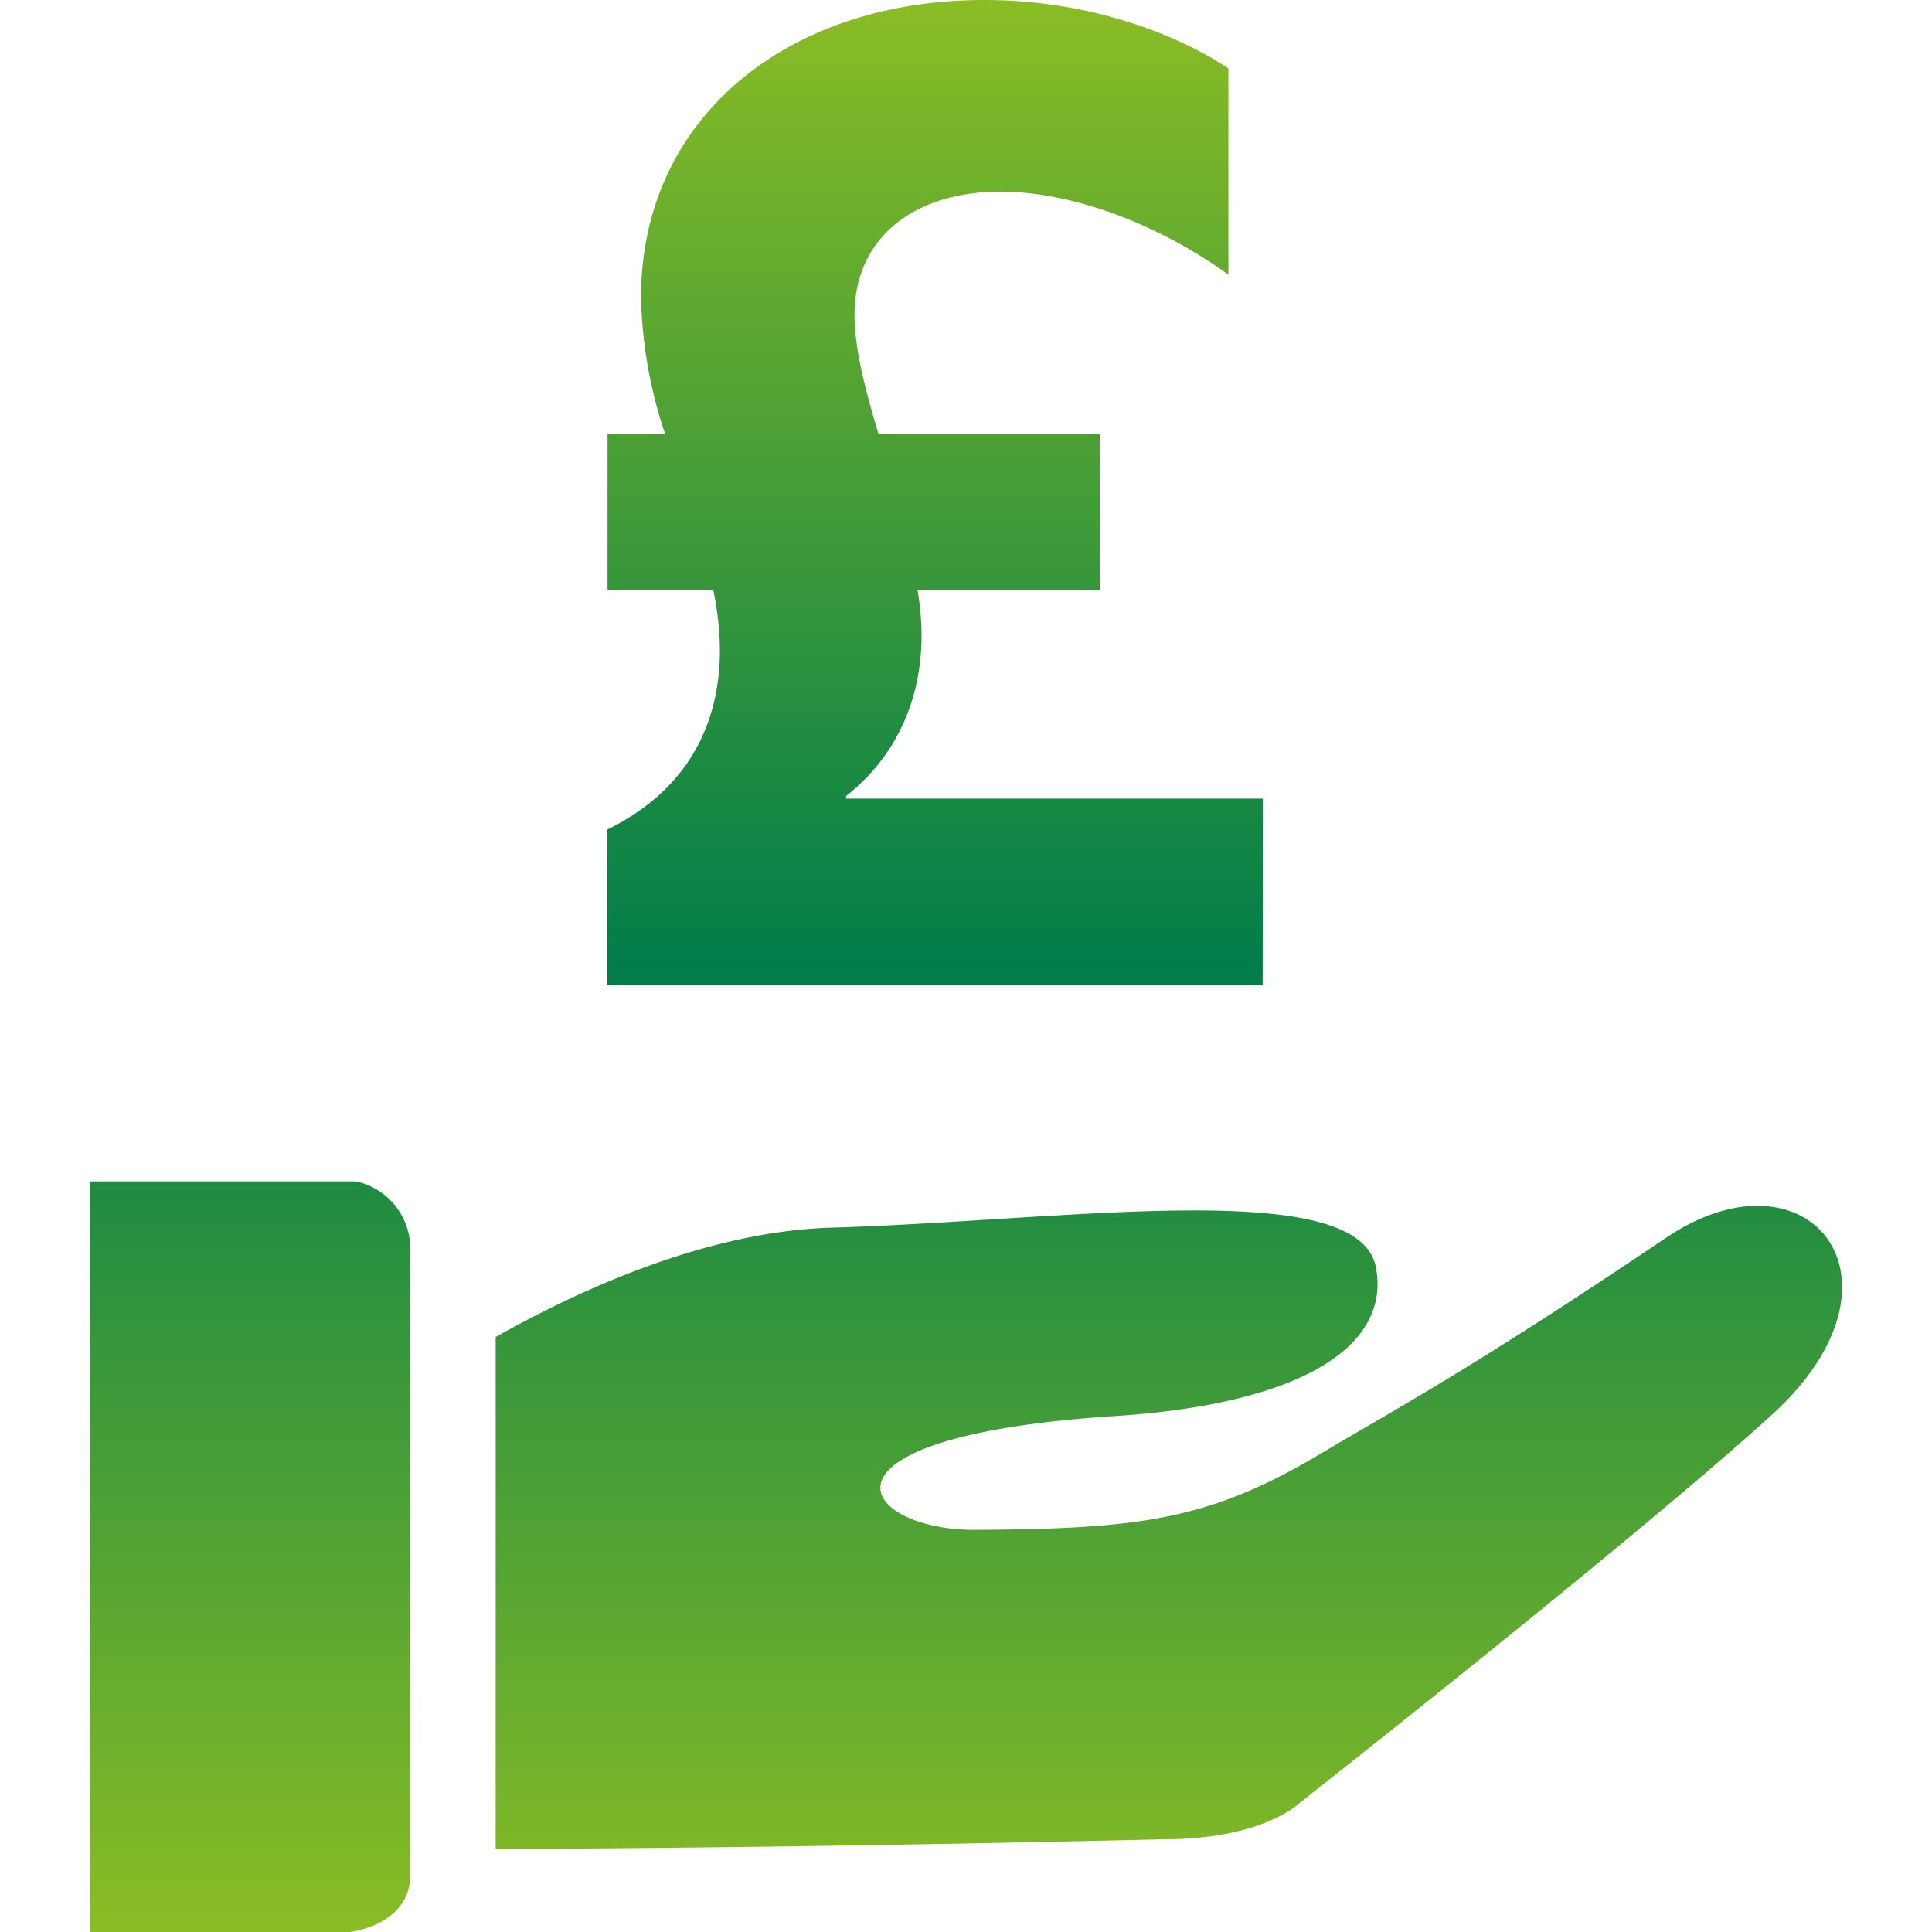
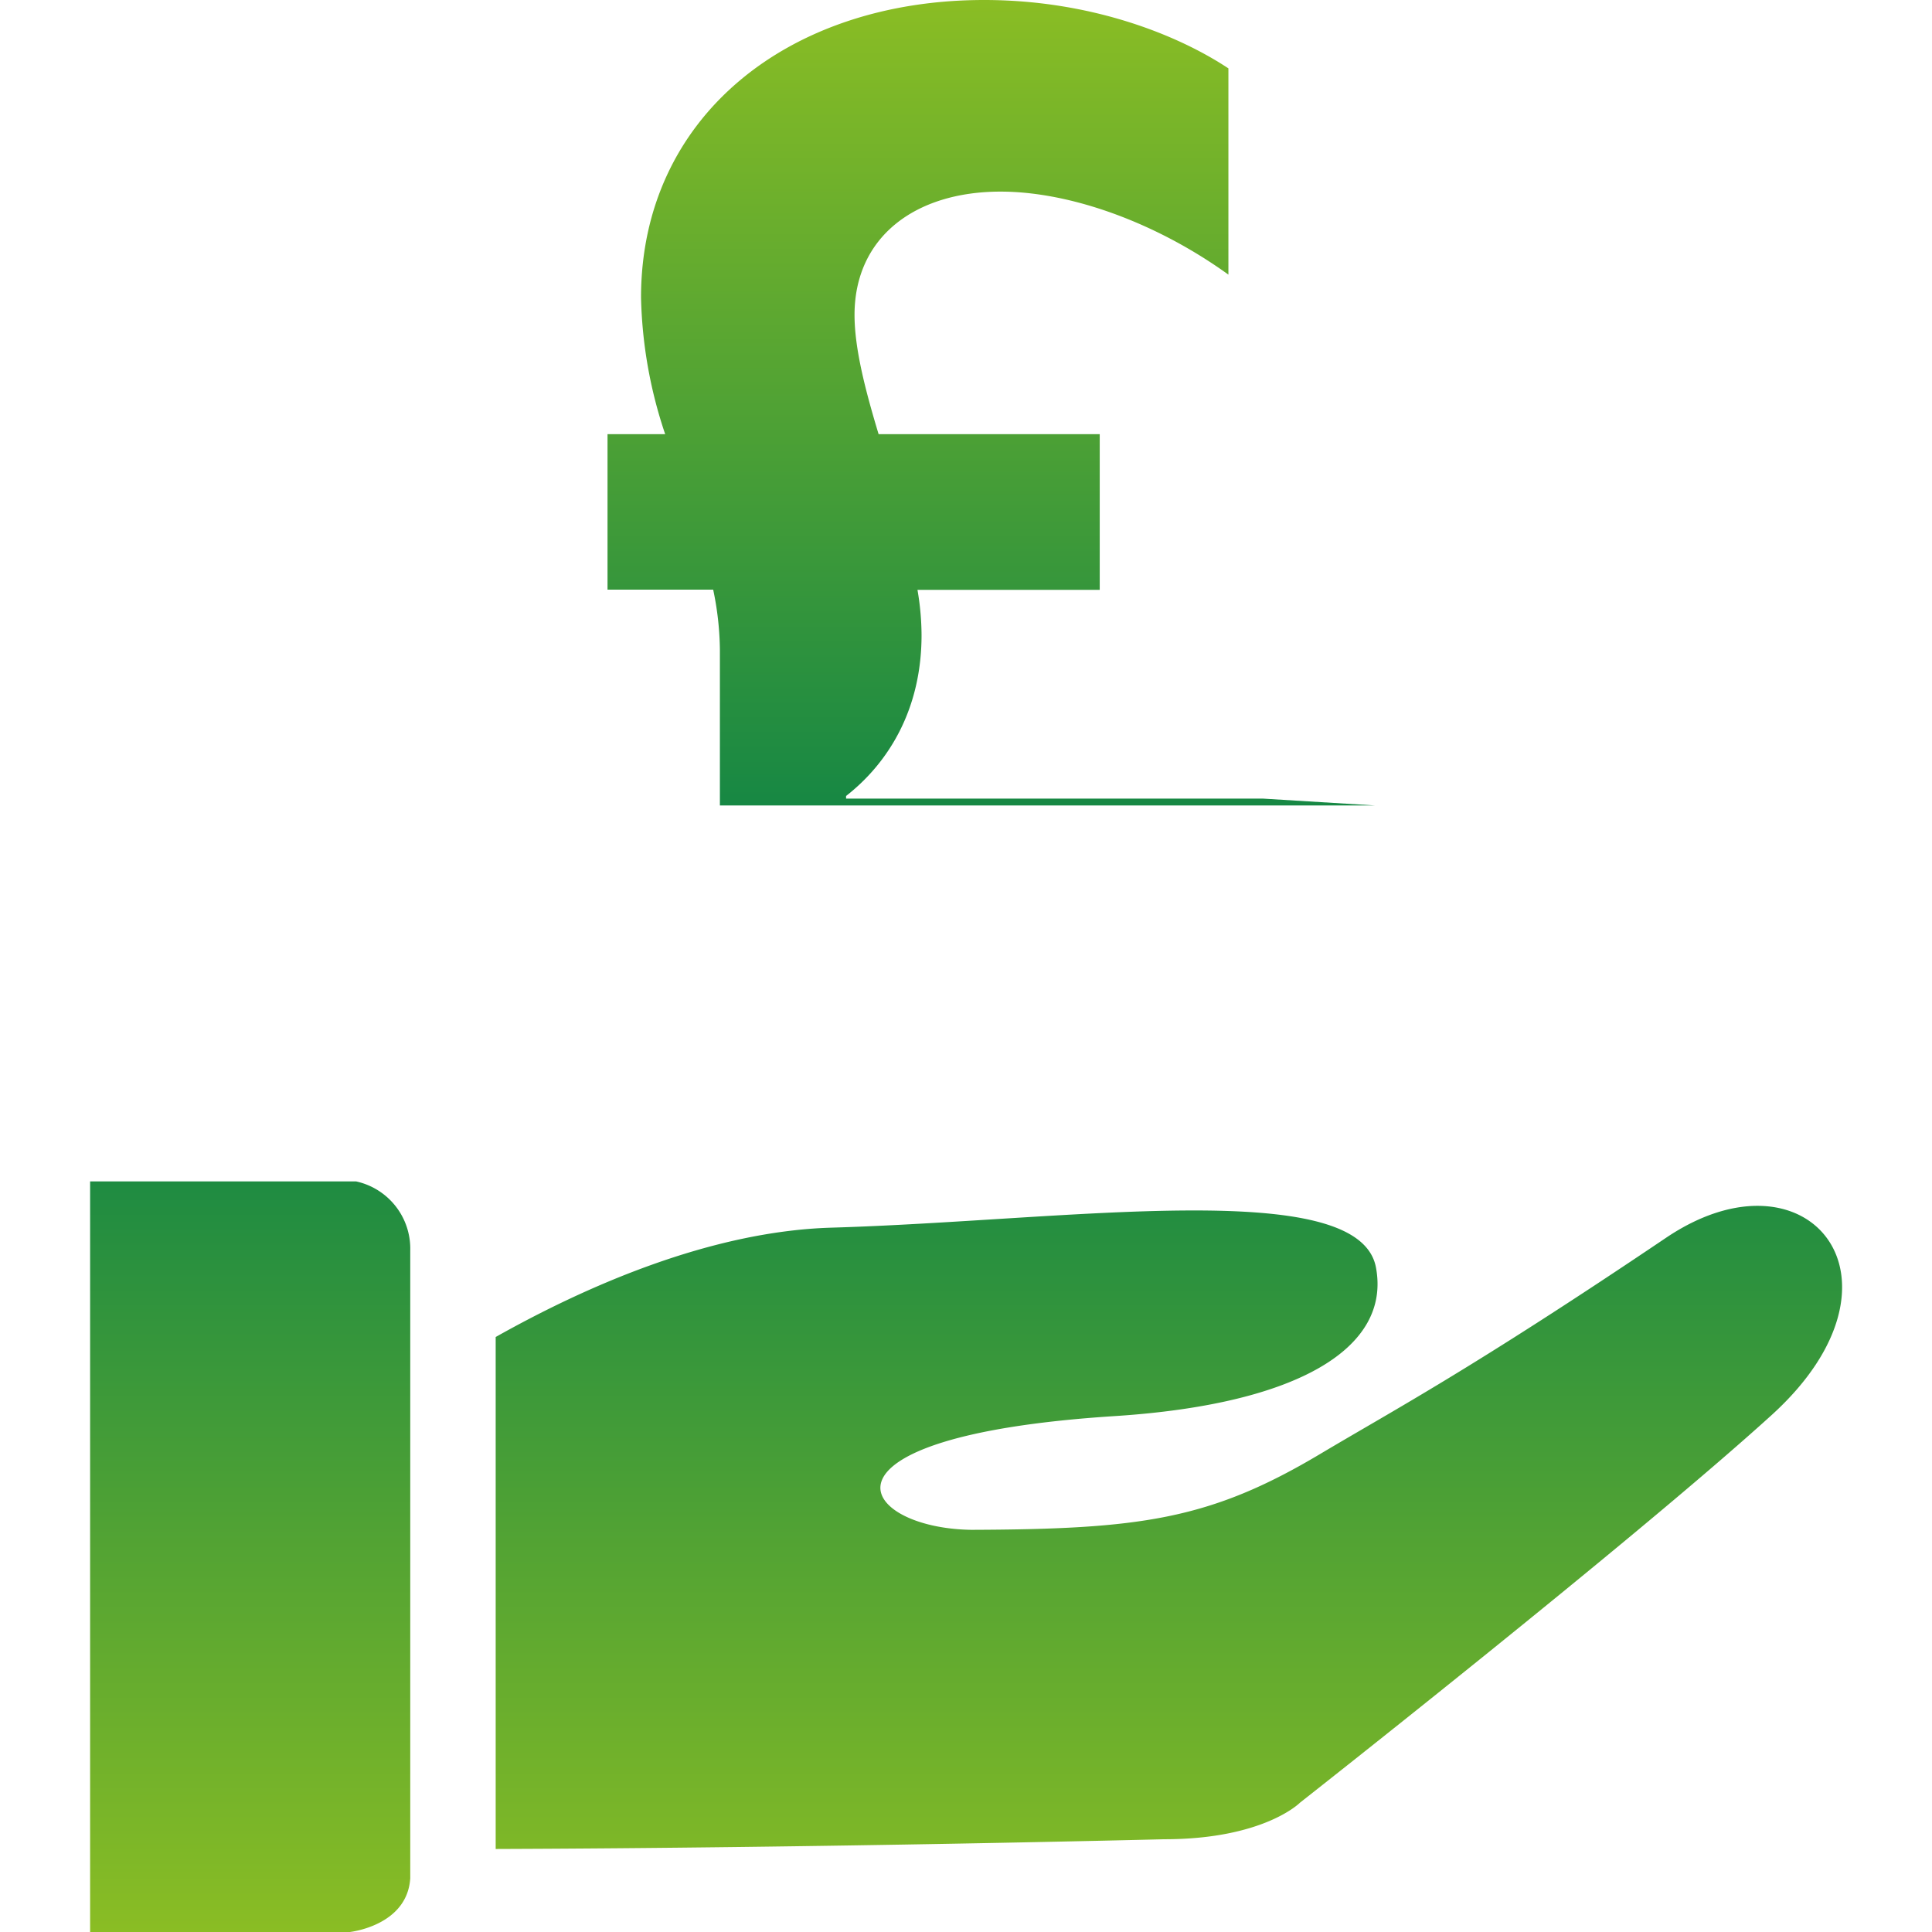
<svg xmlns="http://www.w3.org/2000/svg" id="Layer_1" data-name="Layer 1" viewBox="0 0 256 256">
  <defs>
    <style>.cls-1{fill:url(#DES_Gradient);}</style>
    <linearGradient id="DES_Gradient" x1="128" y1="256" x2="128" gradientUnits="userSpaceOnUse">
      <stop offset="0" stop-color="#8abd24" />
      <stop offset="0.5" stop-color="#007d4a" />
      <stop offset="1" stop-color="#8abd24" />
    </linearGradient>
  </defs>
-   <path class="cls-1" d="M220.78,164c-25.85,17.43-35.86,22.71-45.8,28.63-14.68,8.76-23.9,10-46.28,10.08-15.06-.22-22.82-12.38,19-15.07,24.51-1.58,36.61-9.13,34.62-19.7-2.3-12.18-41-6.18-72.12-5.27-16.09.47-32.66,7.82-44.52,14.49V245c43.81-.15,88.58-1.29,88.58-1.29,13.23,0,18-4.85,18-4.85s44.19-34.72,62.57-51.43C254.45,169.53,239.59,151.34,220.78,164Zm-53.44-58.18H112.11v-.35c5.68-4.44,10-11.55,10-21.31a35.73,35.73,0,0,0-.54-6h24.15V57.53h-29.3c-1.77-5.86-3.19-11.36-3.19-15.8,0-10.3,8-16.34,19.35-16.34,9.24,0,20.6,4.09,30.19,11V9.06C155.79,4.44,144.25,0,130.4,0,104.3,0,84.94,15.63,84.94,39.42a60.42,60.42,0,0,0,3.2,18.11H80.5v20.6h14a40.24,40.24,0,0,1,.89,8c0,9.59-4.08,18.47-14.92,23.79v20.6h86.84ZM47.17,156.54H11.94V256H46.36s7.59-.81,8-7.11V165.72A9.12,9.12,0,0,0,47.17,156.54Z" />
+   <path class="cls-1" d="M220.78,164c-25.85,17.43-35.86,22.71-45.8,28.63-14.68,8.76-23.9,10-46.28,10.08-15.06-.22-22.82-12.38,19-15.07,24.51-1.58,36.61-9.13,34.62-19.7-2.3-12.18-41-6.18-72.12-5.27-16.09.47-32.66,7.82-44.52,14.49V245c43.81-.15,88.58-1.29,88.58-1.29,13.23,0,18-4.85,18-4.85s44.19-34.72,62.57-51.43C254.45,169.53,239.59,151.34,220.78,164Zm-53.44-58.18H112.11v-.35c5.68-4.44,10-11.55,10-21.31a35.73,35.73,0,0,0-.54-6h24.15V57.53h-29.3c-1.77-5.86-3.19-11.36-3.19-15.8,0-10.3,8-16.34,19.35-16.34,9.24,0,20.6,4.09,30.19,11V9.06C155.79,4.44,144.25,0,130.4,0,104.3,0,84.94,15.63,84.94,39.42a60.42,60.42,0,0,0,3.2,18.11H80.5v20.6h14a40.24,40.24,0,0,1,.89,8v20.6h86.84ZM47.17,156.54H11.94V256H46.36s7.59-.81,8-7.11V165.72A9.12,9.12,0,0,0,47.17,156.54Z" />
</svg>